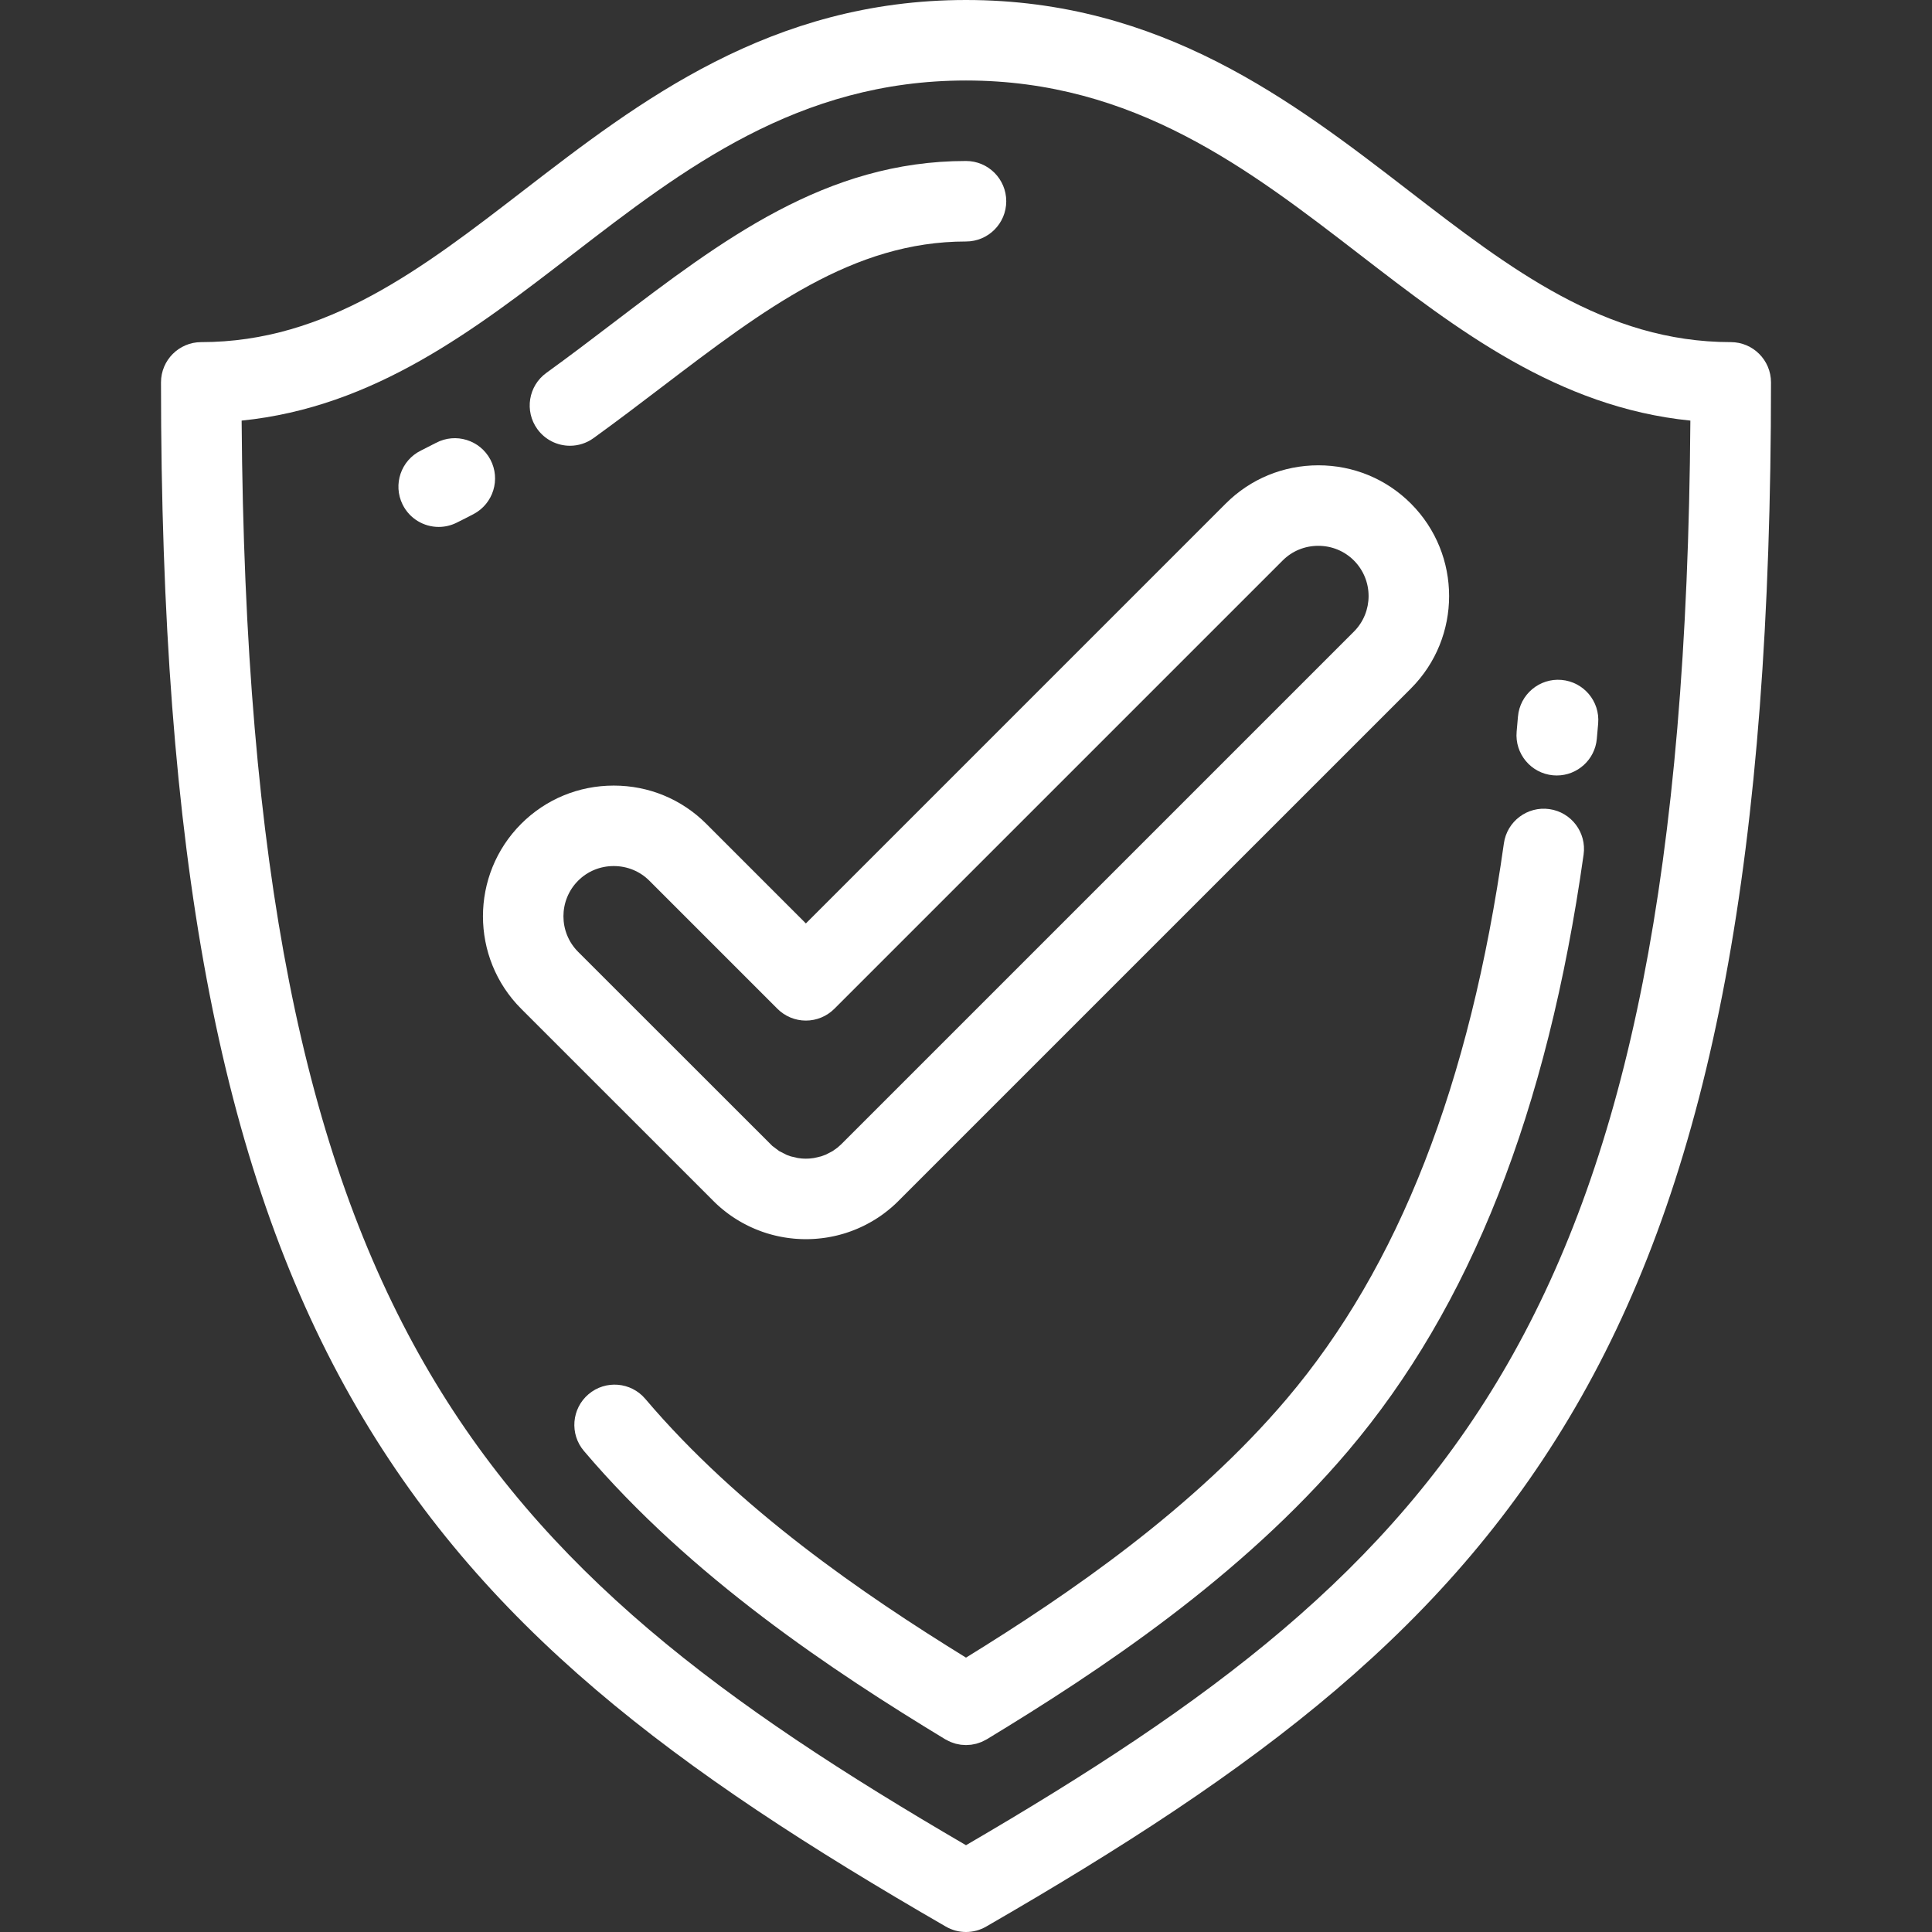
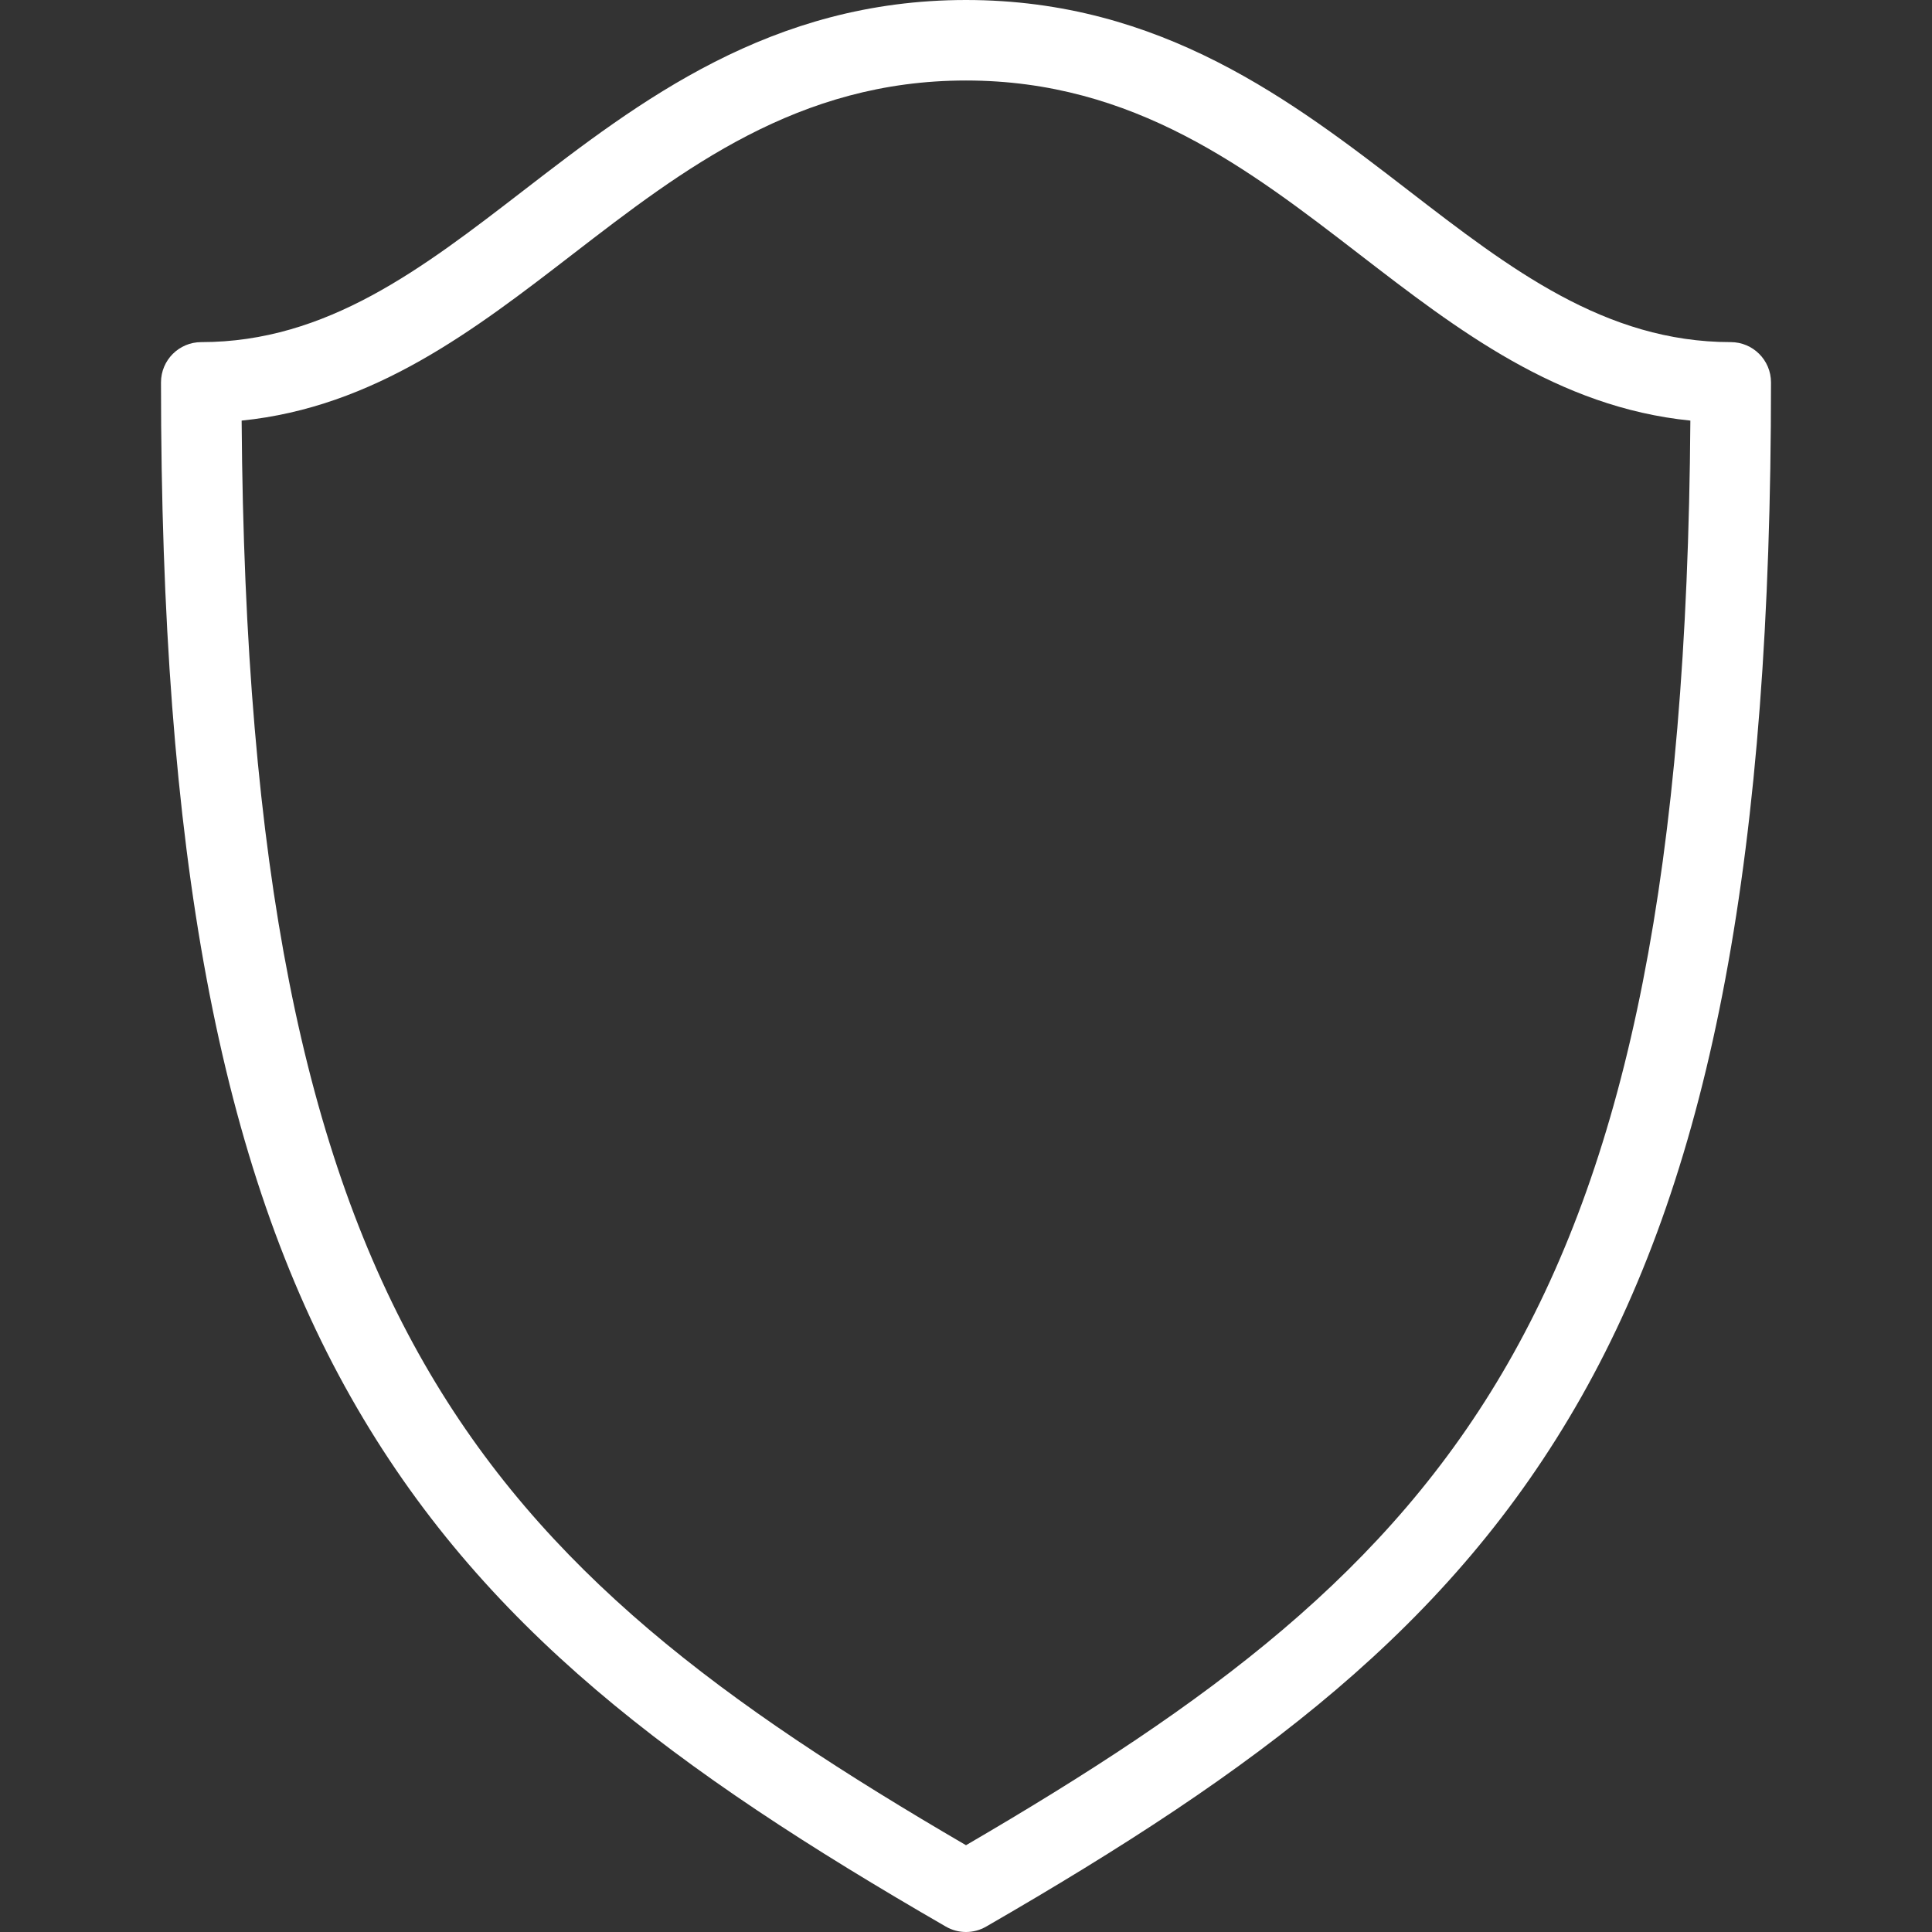
<svg xmlns="http://www.w3.org/2000/svg" version="1.1" id="Layer_1" x="0px" y="0px" width="200px" height="200px" viewBox="0 0 200 200" enable-background="new 0 0 200 200" xml:space="preserve">
  <rect x="0" y="0" width="200" height="200" fill="#333333" stroke="none" />
  <g>
    <g>
      <g>
        <path fill="#FFFFFF" d="M179.166,35.416c-13.005,0-22.874-7.611-33.325-15.668C133.836,10.492,120.228,0,100,0     S66.164,10.492,54.158,19.748c-10.45,8.057-20.32,15.668-33.325,15.668c-2.3,0-4.167,1.866-4.167,4.167     c0,48.65,6.059,81.045,19.646,105.037c13.491,23.823,33.575,38.639,61.604,54.822C98.561,199.814,99.28,200,100,200     c0.72,0,1.439-0.186,2.083-0.558c28.03-16.183,48.113-30.998,61.605-54.822c13.586-23.992,19.645-56.386,19.645-105.037     C183.333,37.282,181.467,35.416,179.166,35.416z M100,191.016C49.74,161.708,25.671,136.46,25.014,43.54     c13.728-1.383,24.137-9.409,34.233-17.193C70.733,17.492,82.611,8.333,100,8.333c17.388,0,29.266,9.158,40.753,18.014     c10.095,7.784,20.505,15.809,34.233,17.193C174.329,136.46,150.26,161.708,100,191.016z" />
-         <path fill="#FFFFFF" d="M50.77,47.587c-1.073-2.036-3.592-2.818-5.629-1.745c-0.518,0.273-1.043,0.54-1.569,0.8     c-2.064,1.016-2.914,3.514-1.898,5.579c0.725,1.473,2.204,2.327,3.741,2.327c0.618,0,1.246-0.138,1.838-0.429     c0.595-0.293,1.187-0.595,1.771-0.902C51.06,52.143,51.841,49.623,50.77,47.587z" />
-         <path fill="#FFFFFF" d="M160.775,80.26c0.128,0.011,0.255,0.017,0.382,0.017c2.13,0,3.949-1.626,4.145-3.79     c0.049-0.532,0.095-1.066,0.14-1.598c0.195-2.293-1.507-4.309-3.8-4.504c-2.29-0.197-4.309,1.507-4.503,3.8     c-0.044,0.515-0.089,1.032-0.136,1.547C156.794,78.025,158.483,80.052,160.775,80.26z" />
-         <path fill="#FFFFFF" d="M59.005,46.144c0.845,0,1.698-0.256,2.435-0.789c2.414-1.743,4.765-3.532,7.038-5.264     C79.114,31.993,88.298,24.999,100,24.999c2.301,0,4.167-1.866,4.167-4.167c0-2.3-1.866-4.167-4.167-4.167     c-14.513,0-25.227,8.157-36.57,16.795c-2.232,1.7-4.54,3.457-6.868,5.138c-1.866,1.348-2.286,3.952-0.939,5.817     C56.438,45.544,57.712,46.144,59.005,46.144z" />
-         <path fill="#FFFFFF" d="M100,171.597c-10.663-6.575-23.543-15.403-33.2-26.788c-1.488-1.755-4.118-1.971-5.873-0.483     c-1.755,1.488-1.971,4.118-0.483,5.873c11.095,13.082,25.812,22.821,37.395,29.846c0.021,0.012,0.044,0.021,0.065,0.033     c0.1,0.058,0.202,0.108,0.307,0.158c0.067,0.032,0.133,0.067,0.201,0.095c0.094,0.038,0.189,0.068,0.285,0.1     c0.08,0.027,0.16,0.057,0.241,0.079c0.087,0.023,0.176,0.037,0.264,0.054c0.089,0.018,0.177,0.04,0.267,0.051     c0.126,0.016,0.253,0.02,0.381,0.025c0.049,0.002,0.098,0.01,0.146,0.01c0.002,0,0.003,0,0.004,0c0.002,0,0.004,0,0.004,0     c0.049,0,0.098-0.008,0.146-0.01c0.128-0.005,0.255-0.009,0.382-0.025c0.089-0.011,0.176-0.033,0.264-0.05     c0.089-0.017,0.179-0.031,0.267-0.055c0.08-0.021,0.16-0.051,0.239-0.077c0.096-0.032,0.192-0.062,0.287-0.101     c0.068-0.027,0.133-0.062,0.2-0.095c0.104-0.05,0.207-0.1,0.307-0.158c0.022-0.012,0.044-0.021,0.065-0.033     c11.582-7.024,26.3-16.763,37.395-29.846c12.652-14.922,20.626-35.116,24.379-61.735c0.321-2.279-1.266-4.386-3.544-4.707     c-2.281-0.321-4.386,1.266-4.708,3.544c-3.526,25.012-10.88,43.824-22.482,57.509C123.543,156.194,110.665,165.023,100,171.597z" />
-         <path fill="#FFFFFF" d="M126.891,52.127L83.425,95.593L73.111,85.278c-2.551-2.55-5.952-3.955-9.577-3.955     c-3.625,0-7.026,1.405-9.579,3.956c-5.279,5.282-5.279,13.874,0.002,19.154l19.921,19.918l0.173,0.17     c0.025,0.025,0.051,0.049,0.077,0.073l0.175,0.163c0.031,0.029,0.062,0.057,0.094,0.084l0.179,0.157     c0.027,0.025,0.055,0.048,0.084,0.071l0.182,0.15c0.02,0.018,0.042,0.034,0.062,0.051l0.185,0.148     c0.034,0.027,0.068,0.054,0.104,0.08l0.189,0.143c0.027,0.02,0.053,0.039,0.08,0.058l0.19,0.136     c0.029,0.02,0.057,0.04,0.086,0.059l0.194,0.131c0.031,0.02,0.062,0.041,0.093,0.061l0.196,0.125     c0.027,0.016,0.053,0.033,0.08,0.049l0.199,0.12c0.027,0.016,0.053,0.032,0.08,0.048l0.2,0.114     c0.039,0.023,0.079,0.045,0.118,0.066l0.204,0.108c0.021,0.011,0.043,0.023,0.064,0.033l0.205,0.105     c0.036,0.019,0.073,0.037,0.109,0.055l0.207,0.098c0.029,0.014,0.059,0.027,0.088,0.041l0.106,0.047     c0.074,0.036,0.15,0.069,0.227,0.101l0.212,0.086c0.02,0.008,0.038,0.015,0.058,0.023l0.213,0.083     c0.032,0.013,0.064,0.025,0.096,0.038l0.216,0.079c0.034,0.012,0.069,0.025,0.104,0.036l0.104,0.035     c0.071,0.026,0.143,0.05,0.216,0.071l0.217,0.066c0.031,0.009,0.062,0.019,0.093,0.027l0.219,0.061     c0.03,0.008,0.061,0.016,0.091,0.025l0.22,0.056c0.029,0.007,0.06,0.014,0.089,0.022l0.22,0.05     c0.031,0.007,0.062,0.014,0.095,0.021l0.22,0.045c0.043,0.009,0.085,0.016,0.127,0.025l0.109,0.019     c0.065,0.013,0.131,0.025,0.198,0.035l0.222,0.034c0.033,0.006,0.067,0.01,0.1,0.014l0.224,0.029     c0.032,0.004,0.064,0.008,0.096,0.011l0.106,0.011c0.07,0.009,0.14,0.017,0.211,0.023l0.225,0.019     c0.043,0.004,0.085,0.007,0.127,0.008l0.106,0.006c0.069,0.006,0.139,0.01,0.209,0.011l0.225,0.007     c0.023,0.001,0.045,0.001,0.068,0.002l0.224,0.003c0.02,0,0.04,0,0.061,0c0.02,0,0.04,0,0.061,0l0.225-0.003     c0.023-0.001,0.045-0.001,0.068-0.002l0.226-0.007c0.07-0.002,0.14-0.006,0.209-0.011l0.106-0.006     c0.043-0.002,0.086-0.005,0.13-0.009l0.224-0.019c0.07-0.006,0.139-0.013,0.208-0.022l0.106-0.011     c0.031-0.003,0.062-0.007,0.092-0.011l0.225-0.029c0.035-0.004,0.07-0.009,0.104-0.014l0.222-0.034     c0.068-0.011,0.137-0.023,0.204-0.037l0.107-0.019c0.042-0.007,0.083-0.014,0.124-0.024l0.22-0.045     c0.029-0.006,0.057-0.011,0.086-0.018l0.222-0.051c0.035-0.008,0.07-0.016,0.105-0.025l0.219-0.056     c0.029-0.007,0.058-0.015,0.086-0.024l0.218-0.061c0.03-0.008,0.061-0.017,0.09-0.026l0.217-0.066     c0.068-0.021,0.137-0.043,0.204-0.068l0.107-0.035c0.038-0.013,0.077-0.026,0.114-0.04l0.216-0.079     c0.032-0.012,0.065-0.025,0.096-0.037l0.213-0.083c0.024-0.009,0.047-0.019,0.071-0.029l0.21-0.086     c0.068-0.027,0.134-0.058,0.2-0.089l0.108-0.048c0.035-0.015,0.07-0.032,0.105-0.048l0.207-0.098     c0.027-0.013,0.055-0.027,0.083-0.041l0.205-0.104c0.066-0.033,0.132-0.068,0.195-0.105l0.107-0.057     c0.03-0.016,0.061-0.033,0.089-0.05l0.202-0.114c0.032-0.019,0.064-0.037,0.096-0.057l0.199-0.12     c0.031-0.019,0.062-0.038,0.093-0.058l0.195-0.125c0.022-0.014,0.044-0.029,0.065-0.043l0.195-0.13     c0.033-0.023,0.067-0.045,0.099-0.069l0.19-0.136c0.032-0.023,0.065-0.046,0.096-0.071l0.188-0.143     c0.023-0.018,0.045-0.035,0.068-0.053l0.185-0.146c0.049-0.038,0.096-0.079,0.144-0.119l0.105-0.087     c0.037-0.03,0.073-0.061,0.108-0.092l0.179-0.158c0.024-0.02,0.046-0.041,0.069-0.062l0.176-0.163     c0.026-0.024,0.051-0.048,0.077-0.073l0.173-0.168c0.038-0.037,0.075-0.074,0.111-0.112l52.977-52.976     c5.279-5.282,5.278-13.874-0.003-19.152c-2.55-2.55-5.951-3.955-9.576-3.955C132.844,48.171,129.443,49.576,126.891,52.127z      M140.153,65.387L87.109,118.43c-0.009,0.01-0.019,0.019-0.027,0.027l-0.387,0.345c-0.004,0.004-0.009,0.007-0.014,0.011     l-0.495,0.351l-0.704,0.365c-0.002,0.001-0.004,0.002-0.006,0.002l-0.466,0.171c-0.005,0.002-0.01,0.004-0.014,0.005l-0.72,0.168     c-0.008,0.002-0.017,0.003-0.026,0.005l-0.361,0.043c-0.009,0.002-0.018,0.002-0.026,0.004l-0.204,0.012     c-0.009,0-0.017,0.001-0.026,0.002l-0.207,0.004l-0.131-0.002l-0.074-0.002c-0.009-0.001-0.018-0.002-0.027-0.002l-0.208-0.012     c-0.007-0.001-0.015-0.002-0.024-0.004l-0.359-0.043c-0.011-0.002-0.02-0.004-0.031-0.006l-0.717-0.168     c-0.001,0-0.002-0.001-0.004-0.001l-0.409-0.148l-0.783-0.399l-0.72-0.542l-20.09-20.079c-2.03-2.031-2.03-5.338,0-7.369     c0.977-0.977,2.285-1.514,3.685-1.514c1.399,0,2.707,0.538,3.684,1.514l13.26,13.262c0.781,0.782,1.841,1.221,2.946,1.221     c1.105,0,2.164-0.439,2.947-1.22l46.414-46.413c0.977-0.977,2.285-1.514,3.683-1.514c1.399,0,2.707,0.538,3.684,1.515     C142.183,60.051,142.184,63.356,140.153,65.387z" />
      </g>
    </g>
  </g>
</svg>